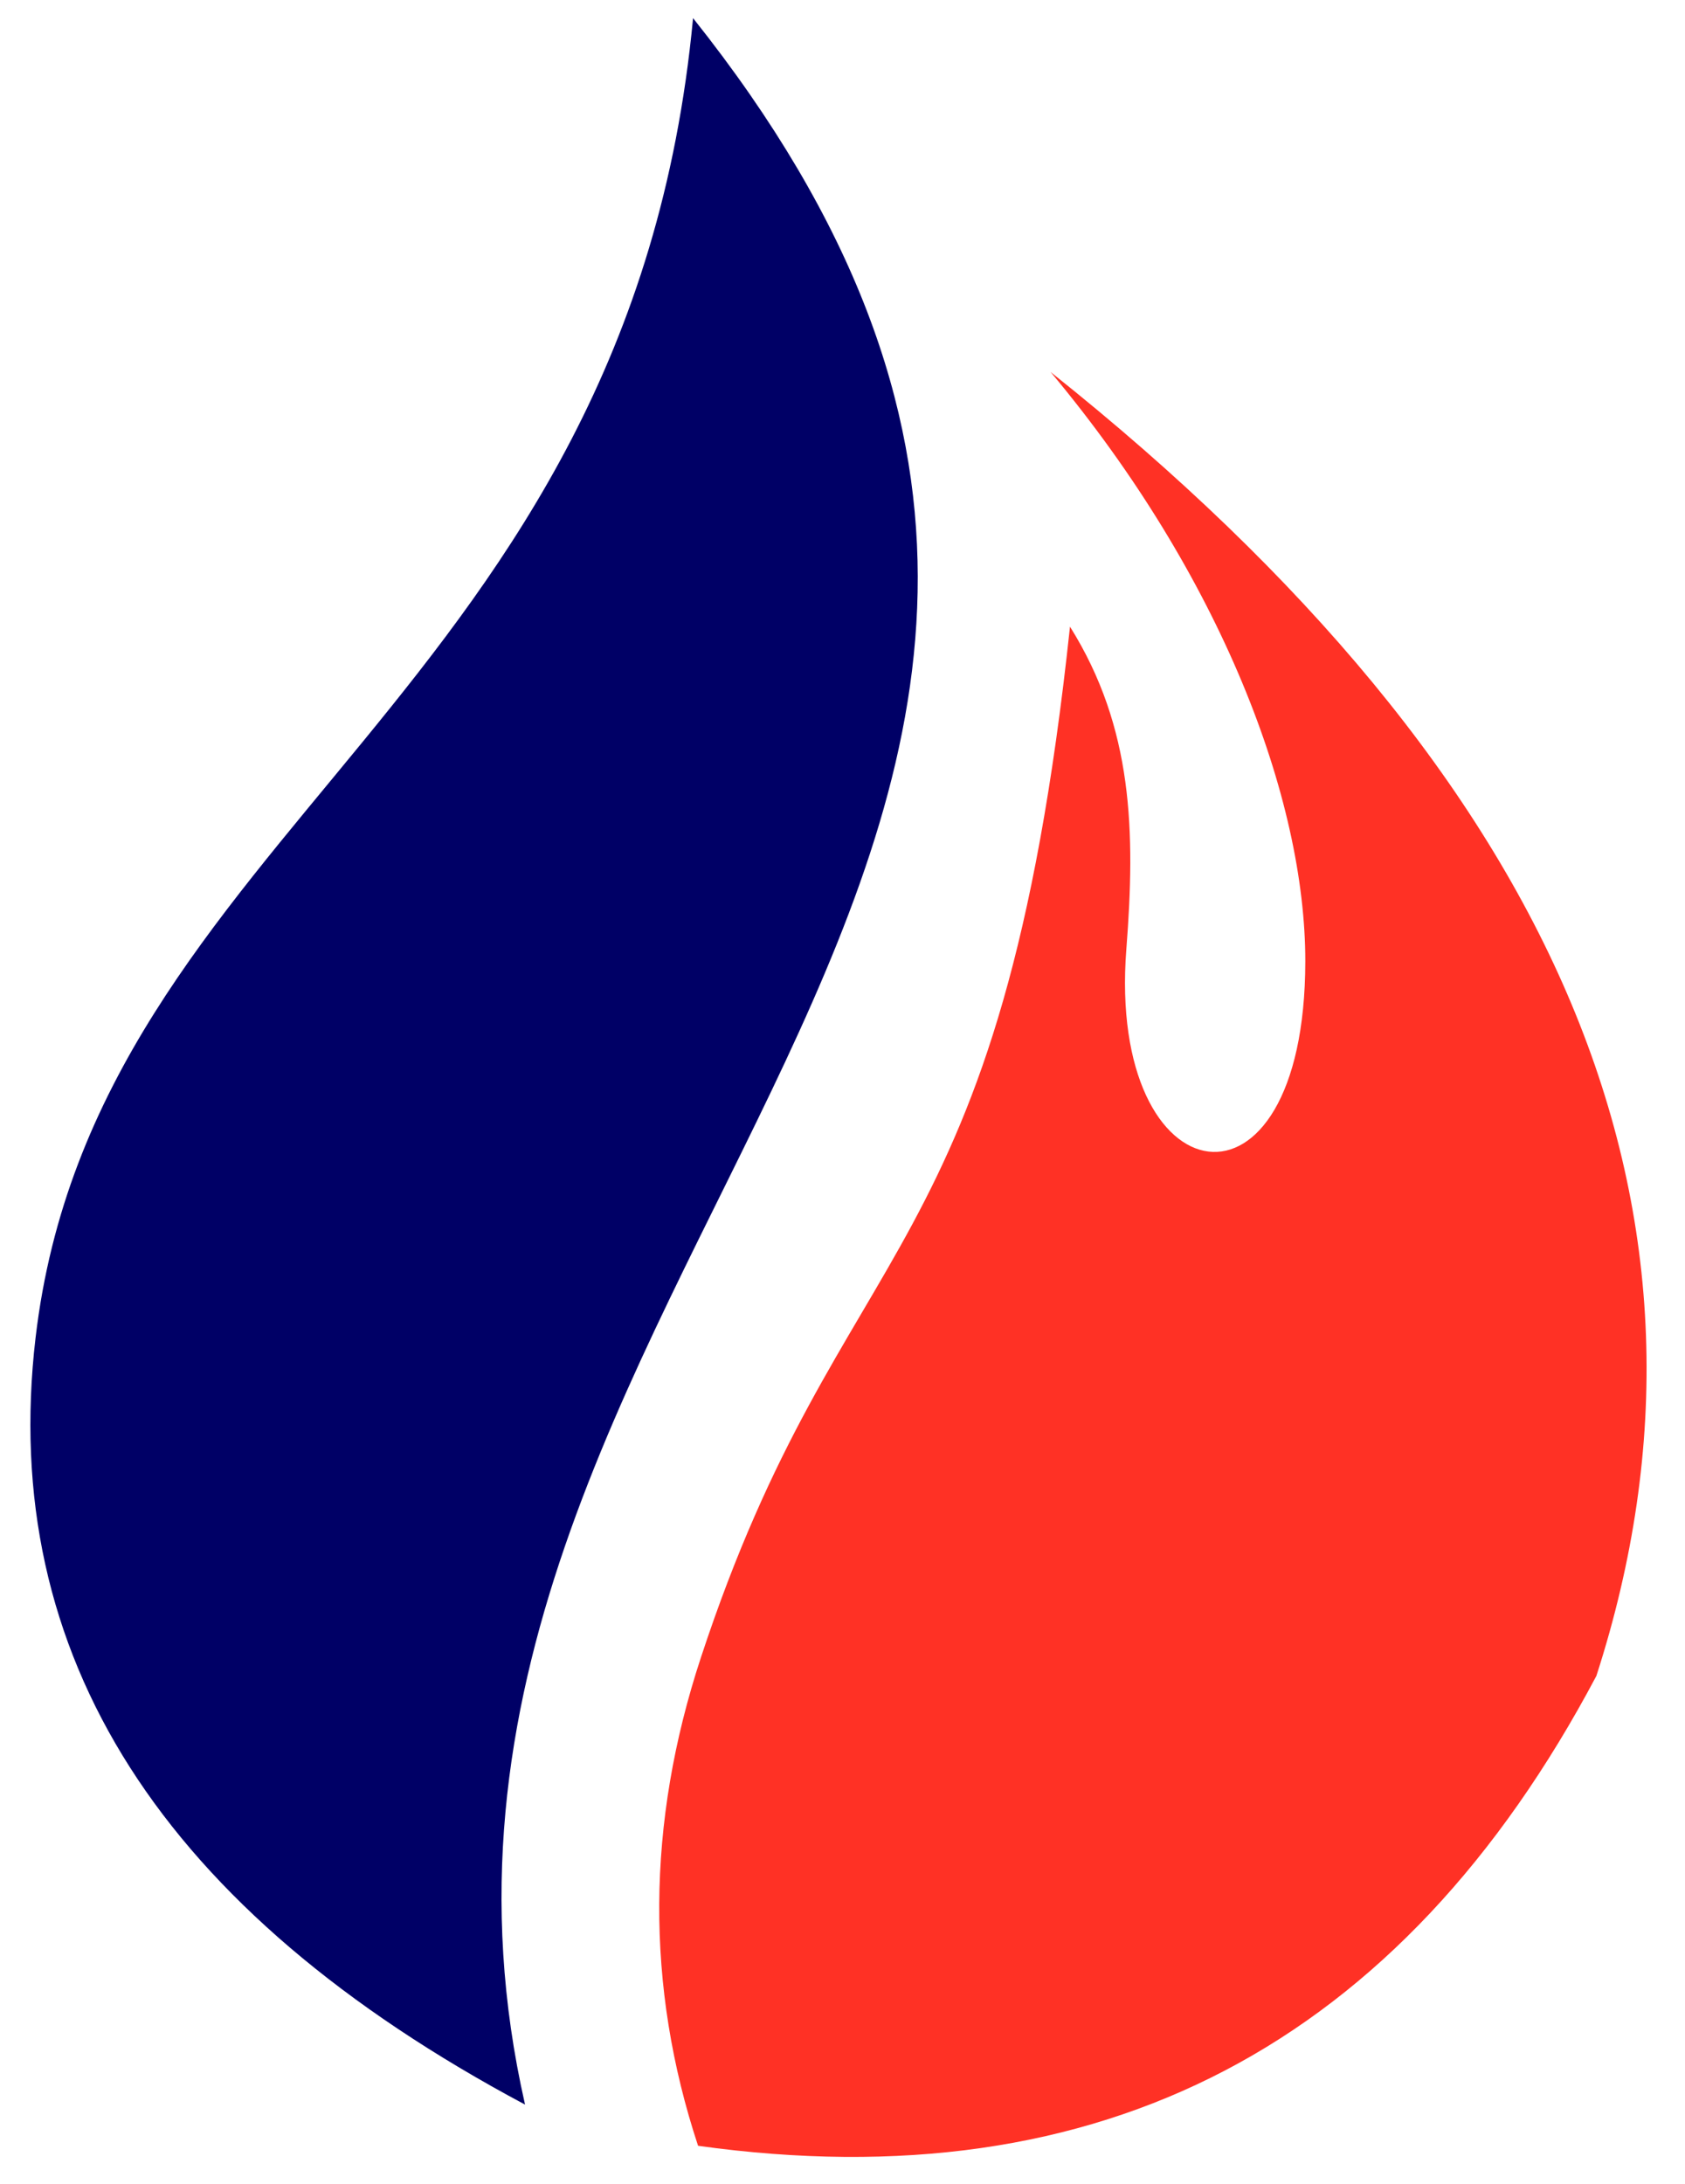
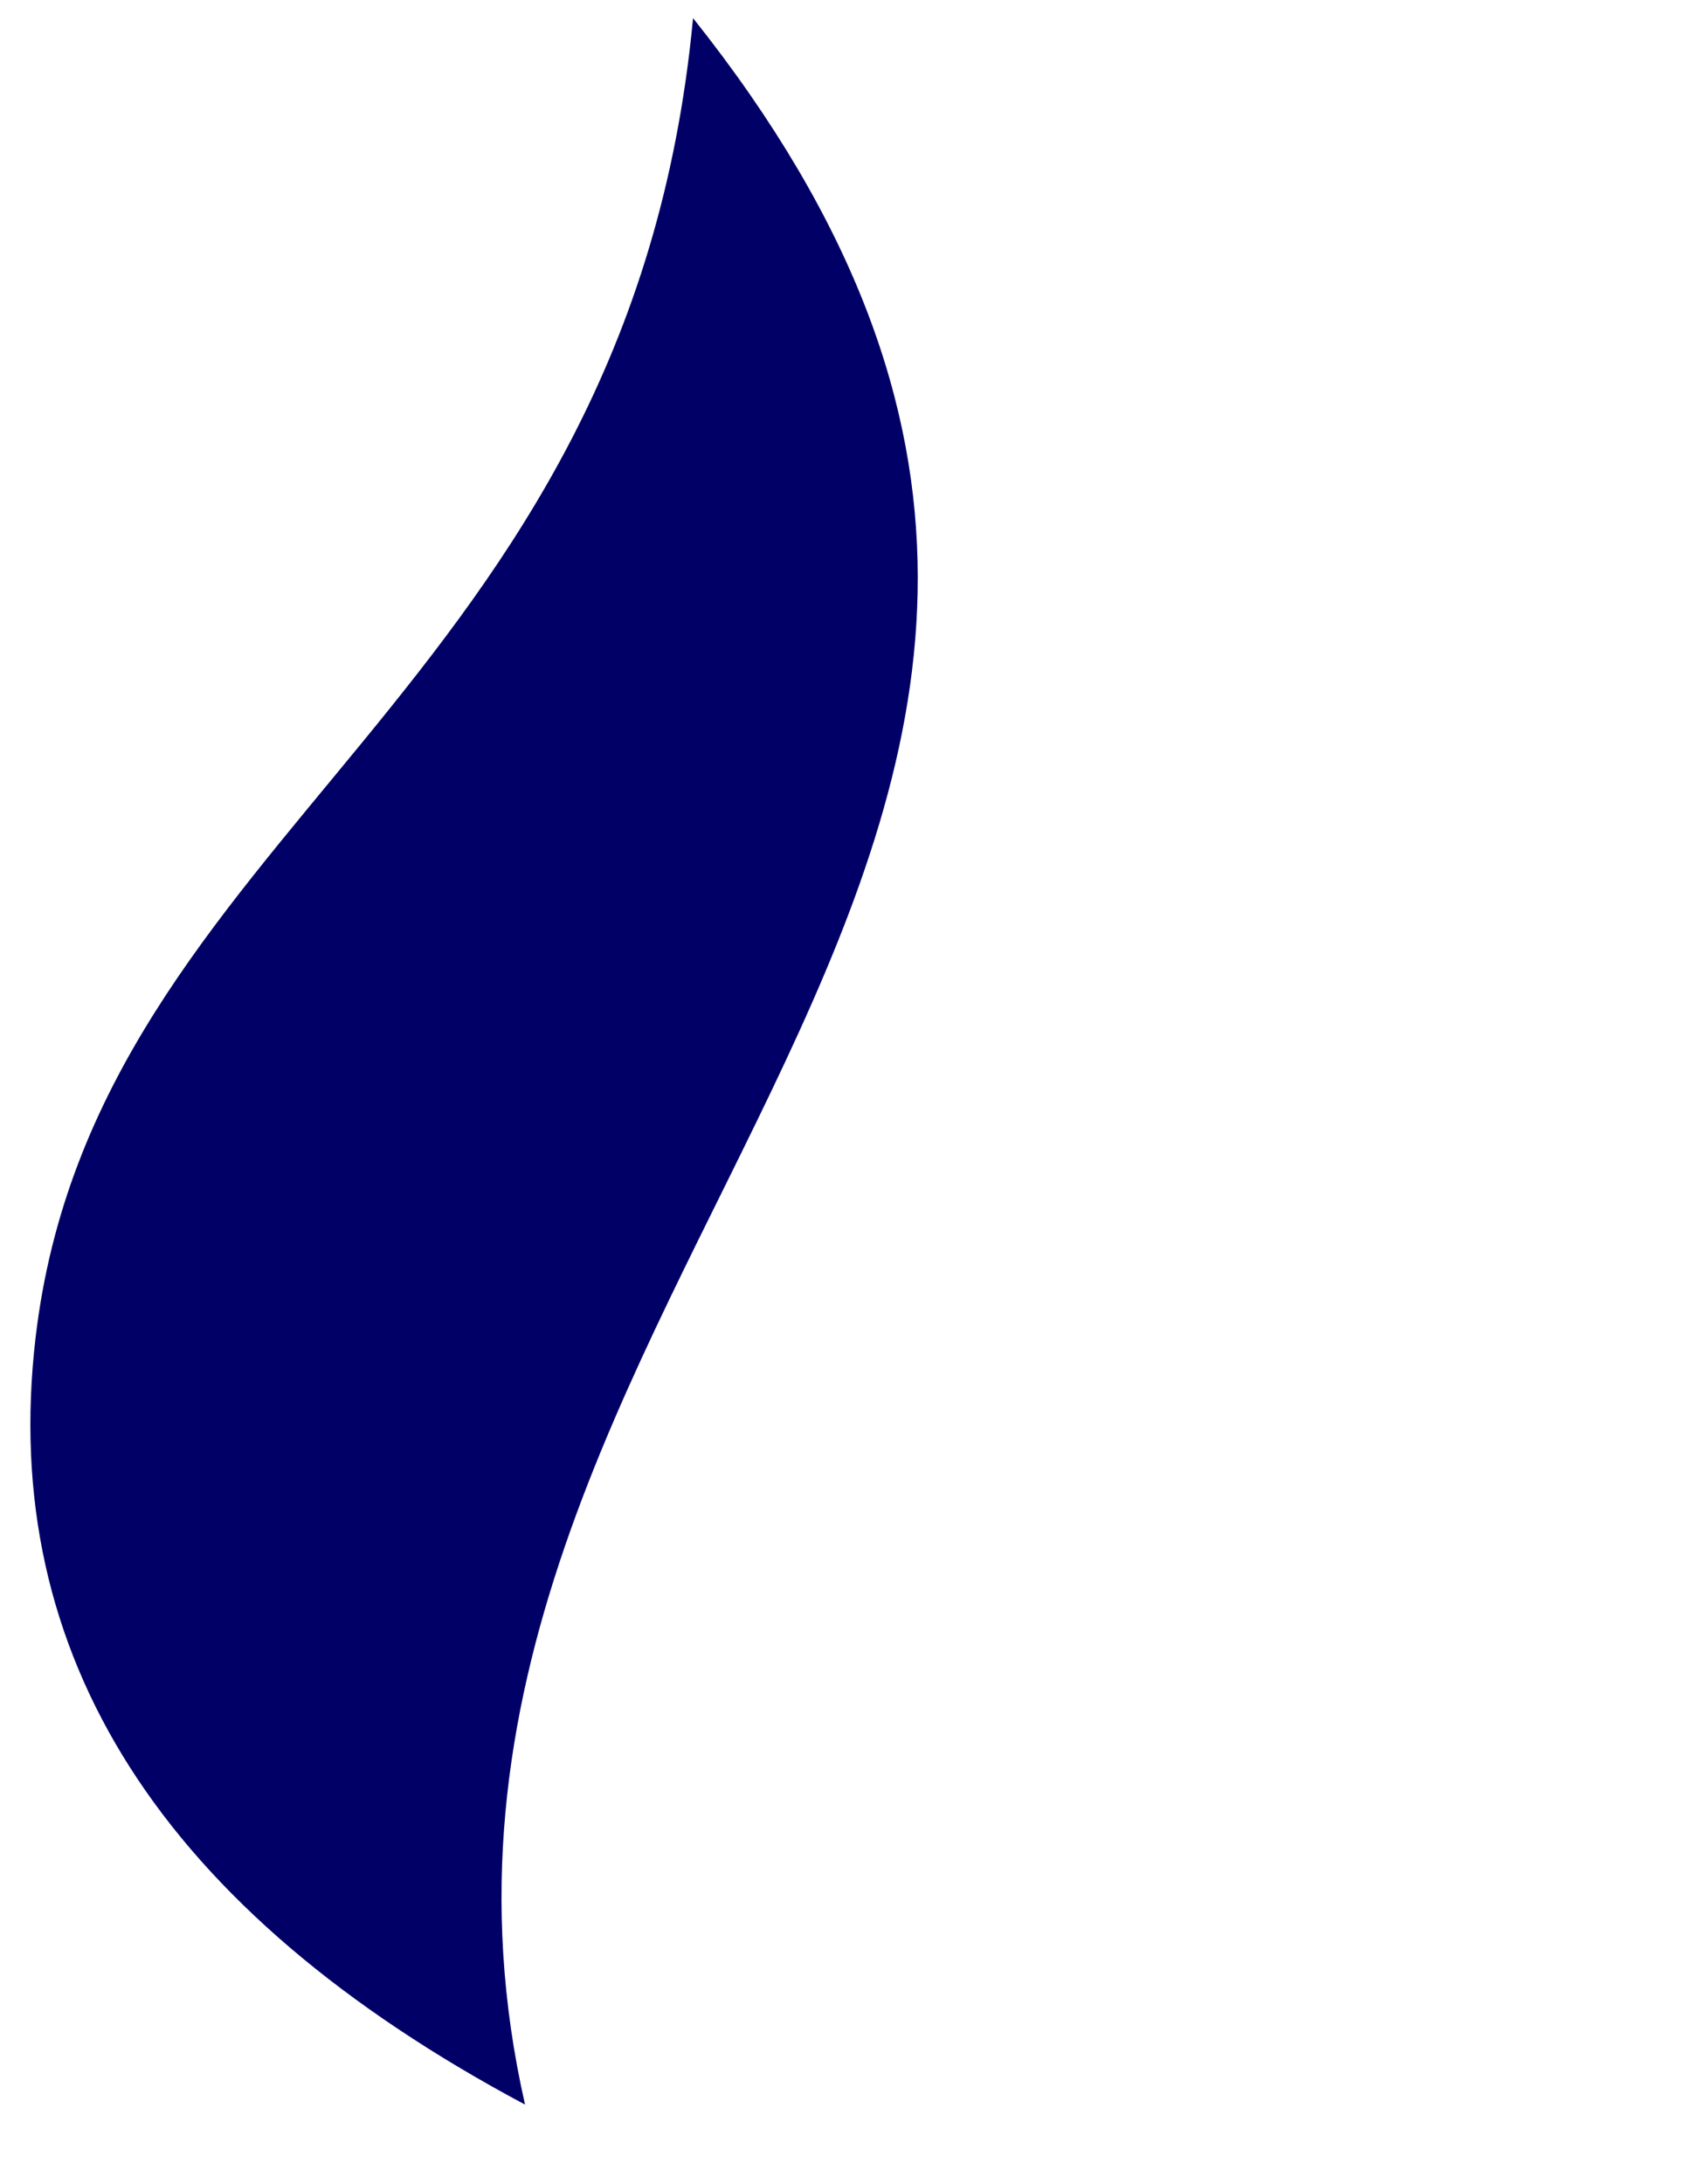
<svg xmlns="http://www.w3.org/2000/svg" data-bbox="19.005 11.35 1010.964 1337.705" viewBox="0 0 1054 1366" data-type="color">
  <g>
-     <path d="M669.3 391.95c-43.2 405.4-142.04 374.87-230.86 644.71-34.17 103.8-34.76 205.61-1.78 305.43 252.17 35.16 439.47-62.81 561.91-293.9 93.06-288.37-20.74-560.21-341.38-815.51 106.84 127.76 159.41 266.97 159.3 368.67-.18 170.28-124.12 149.31-111.94-7.64 5.7-73.53 4.34-138.55-35.25-201.76" fill-rule="evenodd" clip-rule="evenodd" fill="#ff3125" data-color="1" />
    <path d="M328.42 1316.32Q-12.635 1134.46 22.24 836.77C59.36 519.73 393.49 435.1 433.52 11.35c411.14 516.05-222.24 789.33-105.1 1304.97" fill-rule="evenodd" clip-rule="evenodd" fill="#000066" data-color="2" />
  </g>
</svg>